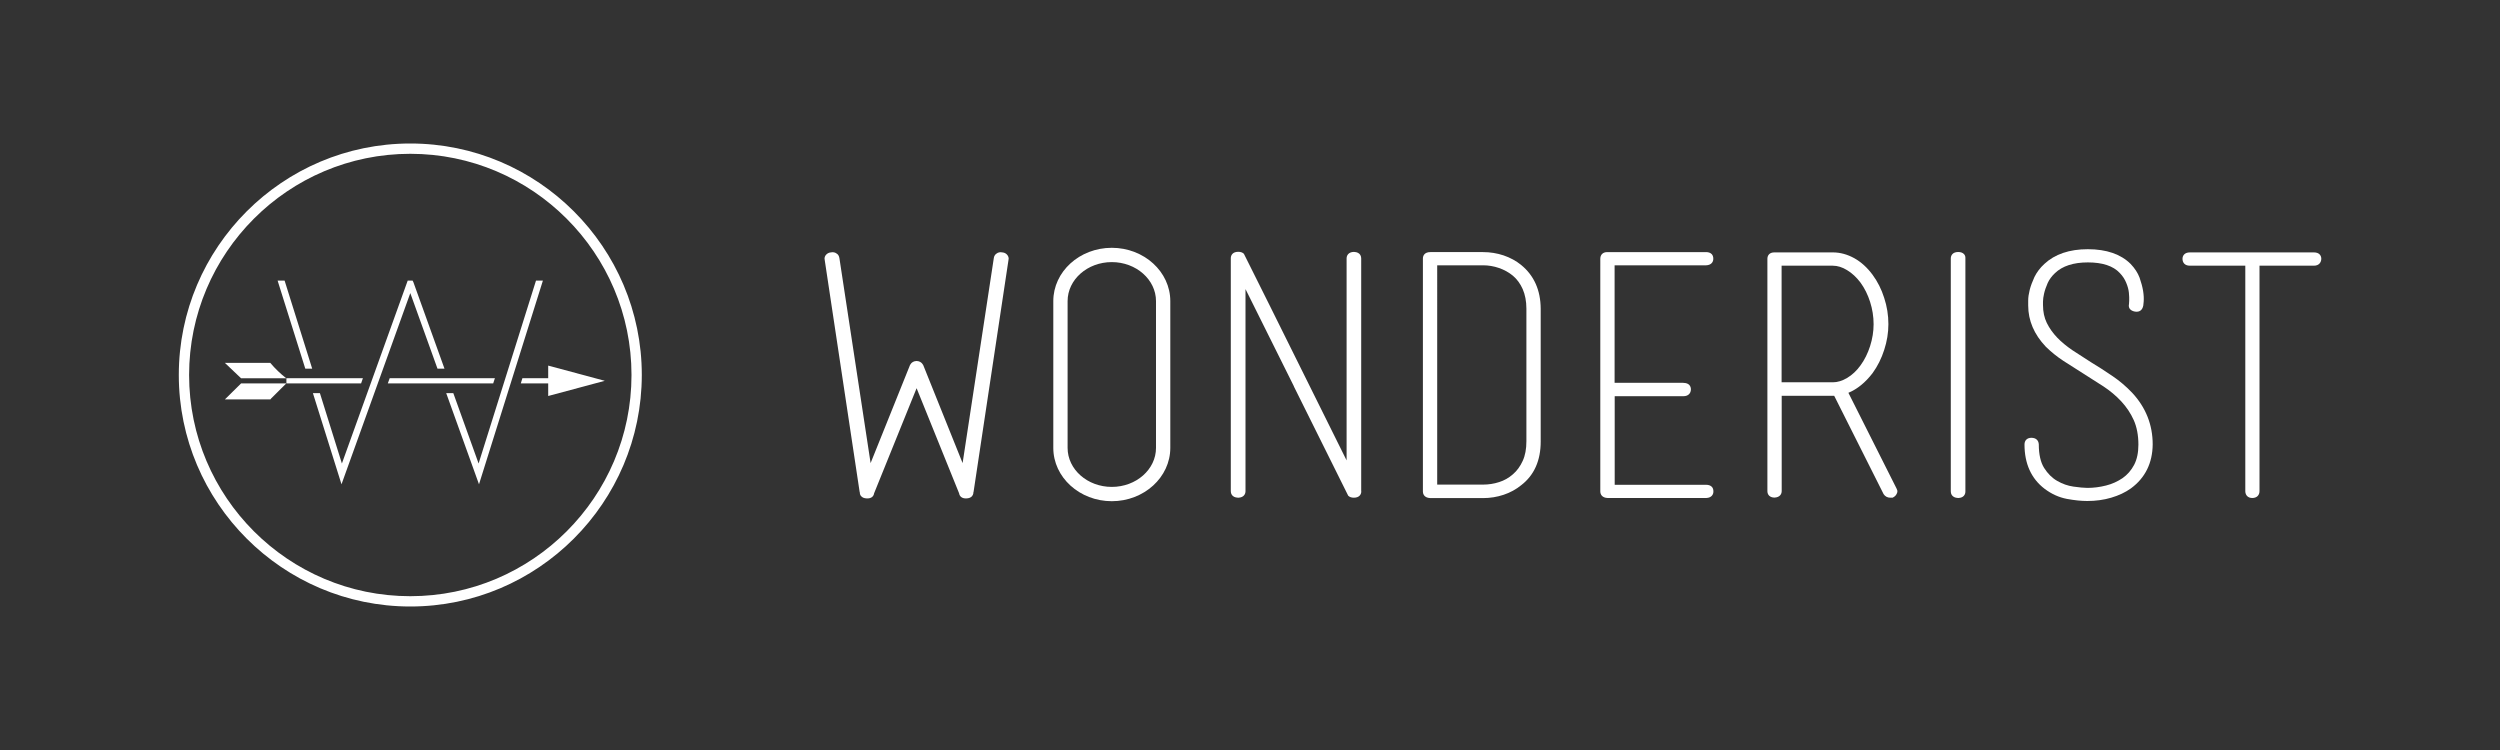
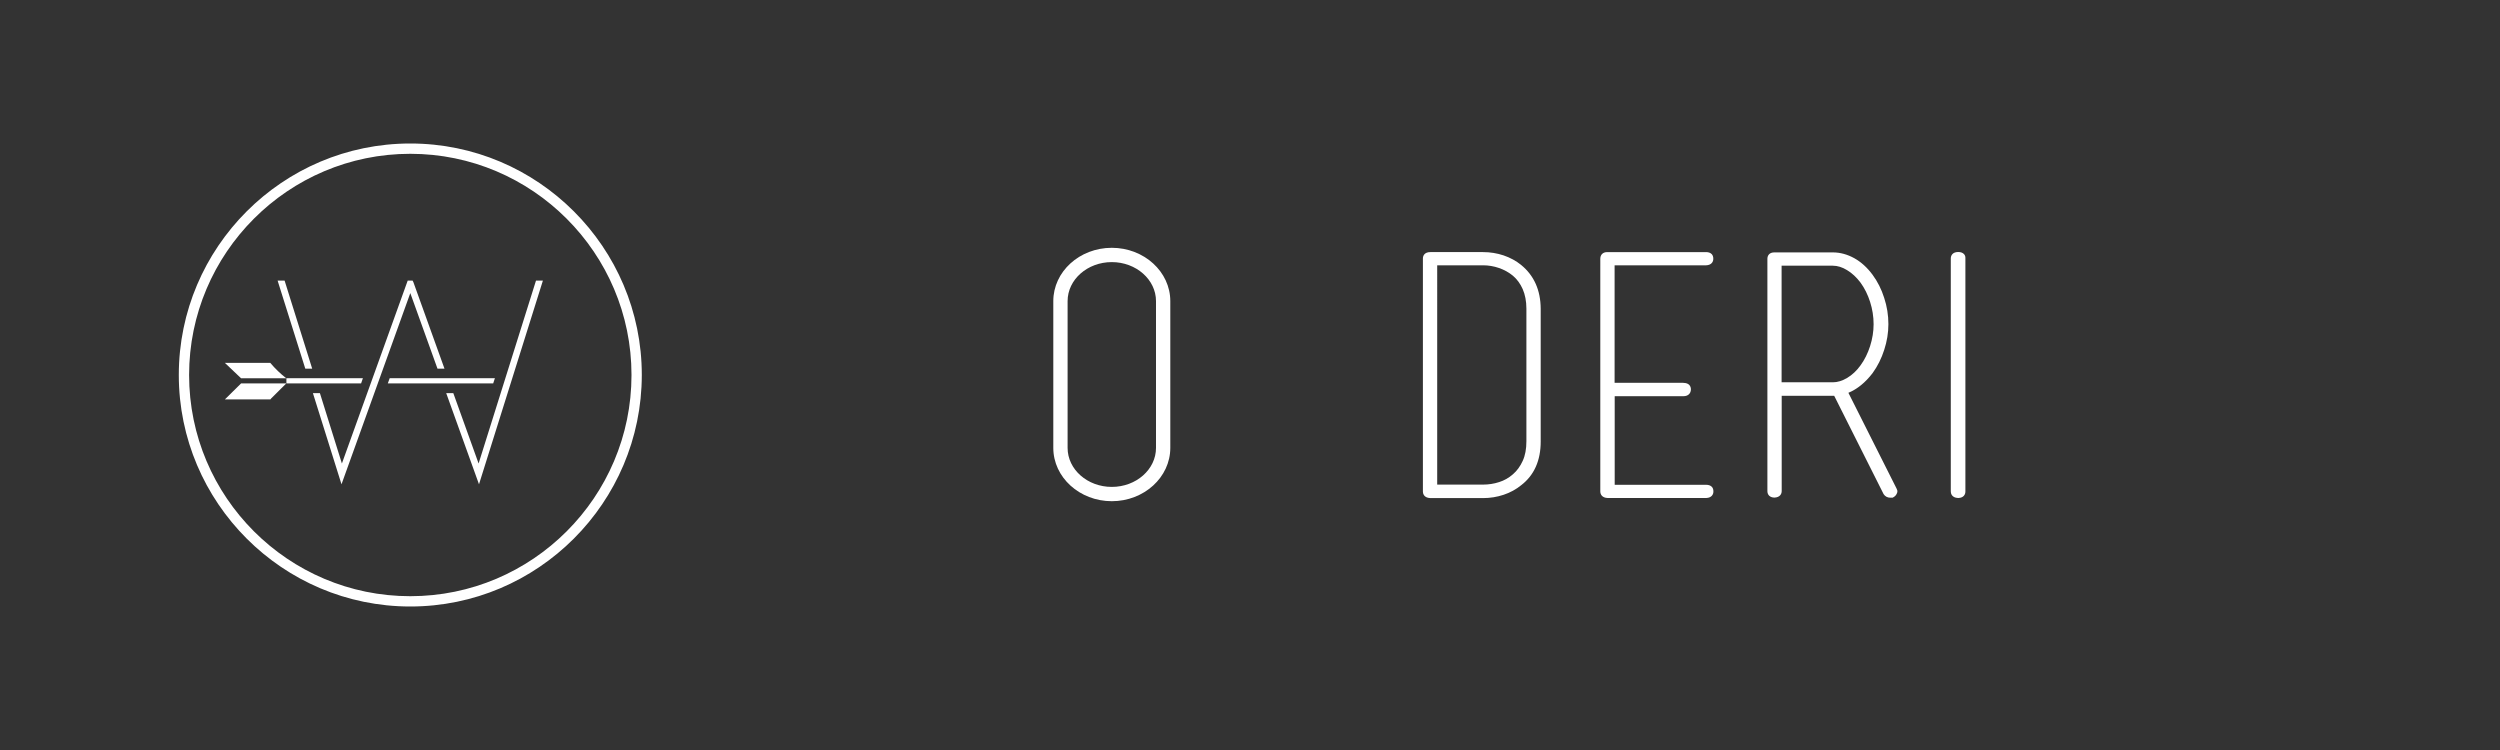
<svg xmlns="http://www.w3.org/2000/svg" version="1.1" id="Layer_1" x="0px" y="0px" viewBox="0 0 250 75" style="enable-background:new 0 0 250 75;" xml:space="preserve">
  <rect x="0" y="0" width="250" height="75" fill="#333333" stroke="none" />
  <style type="text/css">
	.st0{fill:#509999;}
	.st1{fill:#FFFFFF;}
	.st2{fill:#3A3A3A;}
</style>
  <g>
    <g>
      <path class="st1" d="M41.03,60.65c-12.76,0-23.15-10.39-23.15-23.15c0-12.76,10.38-23.15,23.15-23.15    c12.76,0,23.15,10.39,23.15,23.15C64.17,50.26,53.79,60.65,41.03,60.65z M41.03,15.38c-12.2,0-22.12,9.92-22.12,22.12    c0,12.2,9.92,22.12,22.12,22.12c12.2,0,22.12-9.92,22.12-22.12C63.15,25.3,53.22,15.38,41.03,15.38z" />
      <g>
-         <polygon class="st1" points="60.48,38.08 54.82,36.56 54.82,37.82 52.24,37.82 52.08,38.34 54.82,38.34 54.82,39.6    " />
        <polygon class="st1" points="22.49,39.94 27.04,39.94 27.12,39.84 28.63,38.34 24.11,38.34    " />
        <path class="st1" d="M27.03,36.29h-4.54l1.62,1.54h4.52C28.05,37.38,27.51,36.86,27.03,36.29z" />
        <polygon class="st1" points="36.29,37.82 28.64,37.82 28.64,38.34 36.11,38.34    " />
        <polygon class="st1" points="49.49,37.82 38.97,37.82 38.78,38.34 49.32,38.34    " />
      </g>
      <g>
        <g>
          <polygon class="st1" points="28.46,28.06 27.76,28.06 30.53,36.87 31.22,36.87     " />
        </g>
        <g>
          <polygon class="st1" points="41.34,28.22 41.26,28.06 40.77,28.06 34.19,46.35 31.99,39.31 31.29,39.31 34.15,48.43       41.03,29.31 43.75,36.87 44.45,36.87     " />
        </g>
        <g>
          <polygon class="st1" points="54.29,28.06 53.6,28.06 47.86,46.35 45.33,39.31 44.62,39.31 47.9,48.43     " />
        </g>
      </g>
    </g>
    <g>
-       <path class="st1" d="M100.85,25.99l-3.49,23.18c0,0.02-0.01,0.04-0.02,0.06c0,0.18-0.07,0.3-0.13,0.38    c-0.12,0.14-0.3,0.22-0.55,0.23c-0.5,0.03-0.71-0.24-0.75-0.51l-4.25-10.51l-4.25,10.51c-0.04,0.28-0.25,0.54-0.75,0.51    c-0.25-0.01-0.43-0.09-0.55-0.23c-0.07-0.07-0.13-0.2-0.13-0.38c0-0.02-0.02-0.03-0.02-0.06l-3.49-23.18    c-0.05-0.19,0.01-0.4,0.17-0.55c0.13-0.12,0.28-0.19,0.45-0.2c0.22-0.05,0.43,0,0.58,0.12c0.13,0.07,0.24,0.24,0.27,0.45    l3.12,20.5l3.91-9.73c0,0,0.14-0.46,0.68-0.48v0c0,0,0.01,0,0.01,0c0,0,0.01,0,0.01,0v0c0.53,0.02,0.68,0.48,0.68,0.48l3.91,9.73    l3.12-20.5c0.02-0.2,0.14-0.37,0.27-0.45c0.15-0.12,0.36-0.17,0.58-0.12c0.17,0.01,0.33,0.08,0.45,0.2    C100.84,25.6,100.9,25.8,100.85,25.99z" />
-       <path class="st1" d="M136.13,49.13c0,0.31-0.2,0.64-0.74,0.64c-0.25,0-0.44-0.07-0.57-0.2c-0.02-0.03-2.78-5.58-5.43-10.92v-0.02    l-4.84-9.72v20.21c0,0.3-0.19,0.63-0.71,0.65h-0.02h-0.01c-0.68-0.02-0.73-0.51-0.73-0.65V25.82c0-0.31,0.2-0.64,0.74-0.64    c0.25,0,0.44,0.07,0.57,0.2c0.03,0.03,4.37,8.77,7.4,14.88v0l2.87,5.78v-20.2c0-0.3,0.19-0.63,0.71-0.65h0.01h0.01    c0.68,0.02,0.73,0.51,0.73,0.65V49.13z" />
      <path class="st1" d="M152.27,28.91c0.24,0.55,0.37,1.21,0.37,1.95v13.27c0,0.77-0.12,1.42-0.37,1.96    c-0.24,0.53-0.57,0.99-0.98,1.34c-0.41,0.36-0.87,0.62-1.38,0.78c-0.52,0.17-1.06,0.25-1.61,0.25h-4.58V26.53h4.58    c0.54,0,1.08,0.09,1.6,0.27c0.52,0.18,0.99,0.44,1.4,0.78C151.7,27.92,152.03,28.37,152.27,28.91z M154.07,30.87    c-0.01-1.85-0.67-3.32-1.94-4.36c-0.51-0.42-1.1-0.74-1.77-0.97c-0.66-0.22-1.35-0.33-2.06-0.33h-5.27    c-0.55,0-0.74,0.33-0.74,0.64v23.3c0,0.15,0.05,0.63,0.74,0.66h5.27c0.71,0,1.4-0.11,2.06-0.33c0.66-0.22,1.26-0.55,1.76-0.96    c1.3-1,1.95-2.47,1.95-4.37V30.87z" />
      <path class="st1" d="M168.35,38.29c0.55,0,0.74,0.33,0.74,0.64c0,0.42-0.29,0.69-0.74,0.69h-6.88v8.86h9.15    c0.24,0,0.43,0.07,0.56,0.2c0.08,0.08,0.17,0.24,0.16,0.48c0,0.29-0.19,0.62-0.71,0.64h-0.01h-9.86    c-0.54-0.02-0.73-0.35-0.73-0.66V25.88c0-0.42,0.27-0.67,0.69-0.67h9.89c0.24,0,0.43,0.07,0.56,0.2c0.08,0.09,0.17,0.24,0.16,0.48    c0,0.29-0.19,0.62-0.71,0.64h-9.16v11.75H168.35z" />
      <path class="st1" d="M184.72,37.79c-0.48,0.29-0.97,0.44-1.44,0.44h-5.12V26.57h5.12c0.47,0,0.95,0.15,1.42,0.44    c0.5,0.3,0.95,0.72,1.35,1.25c0.41,0.56,0.73,1.21,0.96,1.93c0.23,0.72,0.35,1.47,0.35,2.23c0,0.73-0.12,1.47-0.35,2.19    c-0.23,0.72-0.55,1.37-0.96,1.93C185.67,37.07,185.22,37.49,184.72,37.79z M189.74,49.13l-0.01-0.09    c-0.02-0.06-0.04-0.12-0.08-0.2l-4.81-9.56c0.89-0.37,1.7-1.03,2.42-1.97c0.5-0.69,0.89-1.47,1.16-2.32    c0.28-0.85,0.42-1.72,0.42-2.58c0-0.89-0.14-1.77-0.42-2.62c-0.27-0.86-0.66-1.63-1.16-2.31c-0.53-0.72-1.15-1.28-1.83-1.66    c-0.69-0.38-1.41-0.58-2.14-0.58h-5.86c-0.51,0-0.69,0.33-0.69,0.64v23.23c0,0.39,0.26,0.64,0.7,0.65    c0.54-0.02,0.73-0.35,0.73-0.65v-9.53h5.12c0.05,0,0.09,0,0.13,0l4.94,9.83c0.15,0.23,0.38,0.36,0.67,0.36h0.23l0.07-0.04    c0.15-0.08,0.26-0.19,0.33-0.33C189.71,49.32,189.74,49.22,189.74,49.13z" />
      <path class="st1" d="M195.84,49.8h-0.02h-0.01c-0.68-0.03-0.73-0.51-0.73-0.66v-23.3c0-0.31,0.2-0.64,0.74-0.64    c0.25,0,0.44,0.07,0.57,0.2c0.08,0.08,0.17,0.22,0.15,0.45v23.28C196.55,49.44,196.37,49.78,195.84,49.8z" />
-       <path class="st1" d="M213.09,48.84c-0.56,0.4-1.22,0.71-1.97,0.93c-0.74,0.22-1.55,0.33-2.39,0.33c-0.6,0-1.28-0.07-2.04-0.21    c-0.79-0.15-1.54-0.49-2.23-1.01c-1.34-1.02-2.01-2.52-2.01-4.43c0-0.42,0.27-0.67,0.69-0.67c0.45,0,0.72,0.25,0.74,0.66    c0,1,0.18,1.79,0.53,2.35c0.36,0.57,0.8,1.01,1.31,1.3c0.52,0.3,1.06,0.49,1.62,0.57c0.58,0.08,1.06,0.13,1.4,0.13    c0.62,0,1.25-0.08,1.87-0.24c0.61-0.15,1.16-0.41,1.65-0.74c0.47-0.33,0.86-0.77,1.15-1.32c0.29-0.55,0.43-1.23,0.43-2.03    c0-0.94-0.16-1.76-0.46-2.44c-0.31-0.69-0.73-1.32-1.25-1.88c-0.52-0.56-1.12-1.06-1.77-1.49l-4.03-2.57    c-0.64-0.42-1.22-0.89-1.75-1.41c-1.17-1.23-1.76-2.62-1.76-4.12v-0.51c0-0.3,0.05-0.65,0.15-1.05c0.1-0.39,0.26-0.82,0.47-1.28    c0.23-0.47,0.56-0.92,1-1.32c1.04-0.97,2.5-1.47,4.34-1.47c1.87,0,3.31,0.5,4.29,1.48c0.41,0.43,0.71,0.89,0.89,1.37    c0.16,0.46,0.28,0.9,0.35,1.31c0.07,0.43,0.08,0.78,0.06,1.07c-0.02,0.24-0.03,0.37-0.04,0.4c-0.09,0.47-0.38,0.68-0.83,0.61    c-0.24-0.04-0.42-0.14-0.53-0.29c-0.06-0.09-0.12-0.25-0.07-0.47l0.02-0.32c0.01-0.22,0-0.49-0.03-0.81    c-0.03-0.31-0.12-0.64-0.27-1c-0.14-0.34-0.35-0.67-0.64-0.97c-0.66-0.71-1.74-1.06-3.19-1.06c-1.45,0-2.55,0.36-3.29,1.07    c-0.33,0.31-0.57,0.64-0.73,0.99c-0.16,0.37-0.29,0.73-0.36,1.05c-0.07,0.31-0.11,0.58-0.11,0.8v0.35c0,0.68,0.13,1.28,0.38,1.79    c0.26,0.53,0.61,1.02,1.04,1.47c0.43,0.45,0.95,0.87,1.52,1.26l1.84,1.19c0.73,0.44,1.46,0.91,2.16,1.39    c0.73,0.49,1.39,1.06,1.98,1.68c1.36,1.46,2.05,3.2,2.05,5.16C215.25,46.31,214.52,47.79,213.09,48.84z" />
-       <path class="st1" d="M231.38,26.57h-5.43v22.54c0,0.42-0.28,0.69-0.72,0.69c-0.42,0-0.69-0.26-0.7-0.67l0-22.56h-5.54    c-0.55,0-0.74-0.35-0.74-0.69c0-0.31,0.2-0.64,0.74-0.64h12.4c0.55,0,0.74,0.33,0.74,0.64C232.12,26.21,231.93,26.57,231.38,26.57    z" />
      <path class="st1" d="M111.18,50.12c-3.22,0-5.85-2.39-5.85-5.33V30.11c0-2.94,2.62-5.33,5.85-5.33c3.22,0,5.85,2.39,5.85,5.33    v14.68C117.03,47.73,114.4,50.12,111.18,50.12z M111.18,26.21c-2.44,0-4.42,1.75-4.42,3.9v14.68c0,2.15,1.98,3.9,4.42,3.9    c2.44,0,4.42-1.75,4.42-3.9V30.11C115.6,27.96,113.61,26.21,111.18,26.21z" />
    </g>
  </g>
</svg>